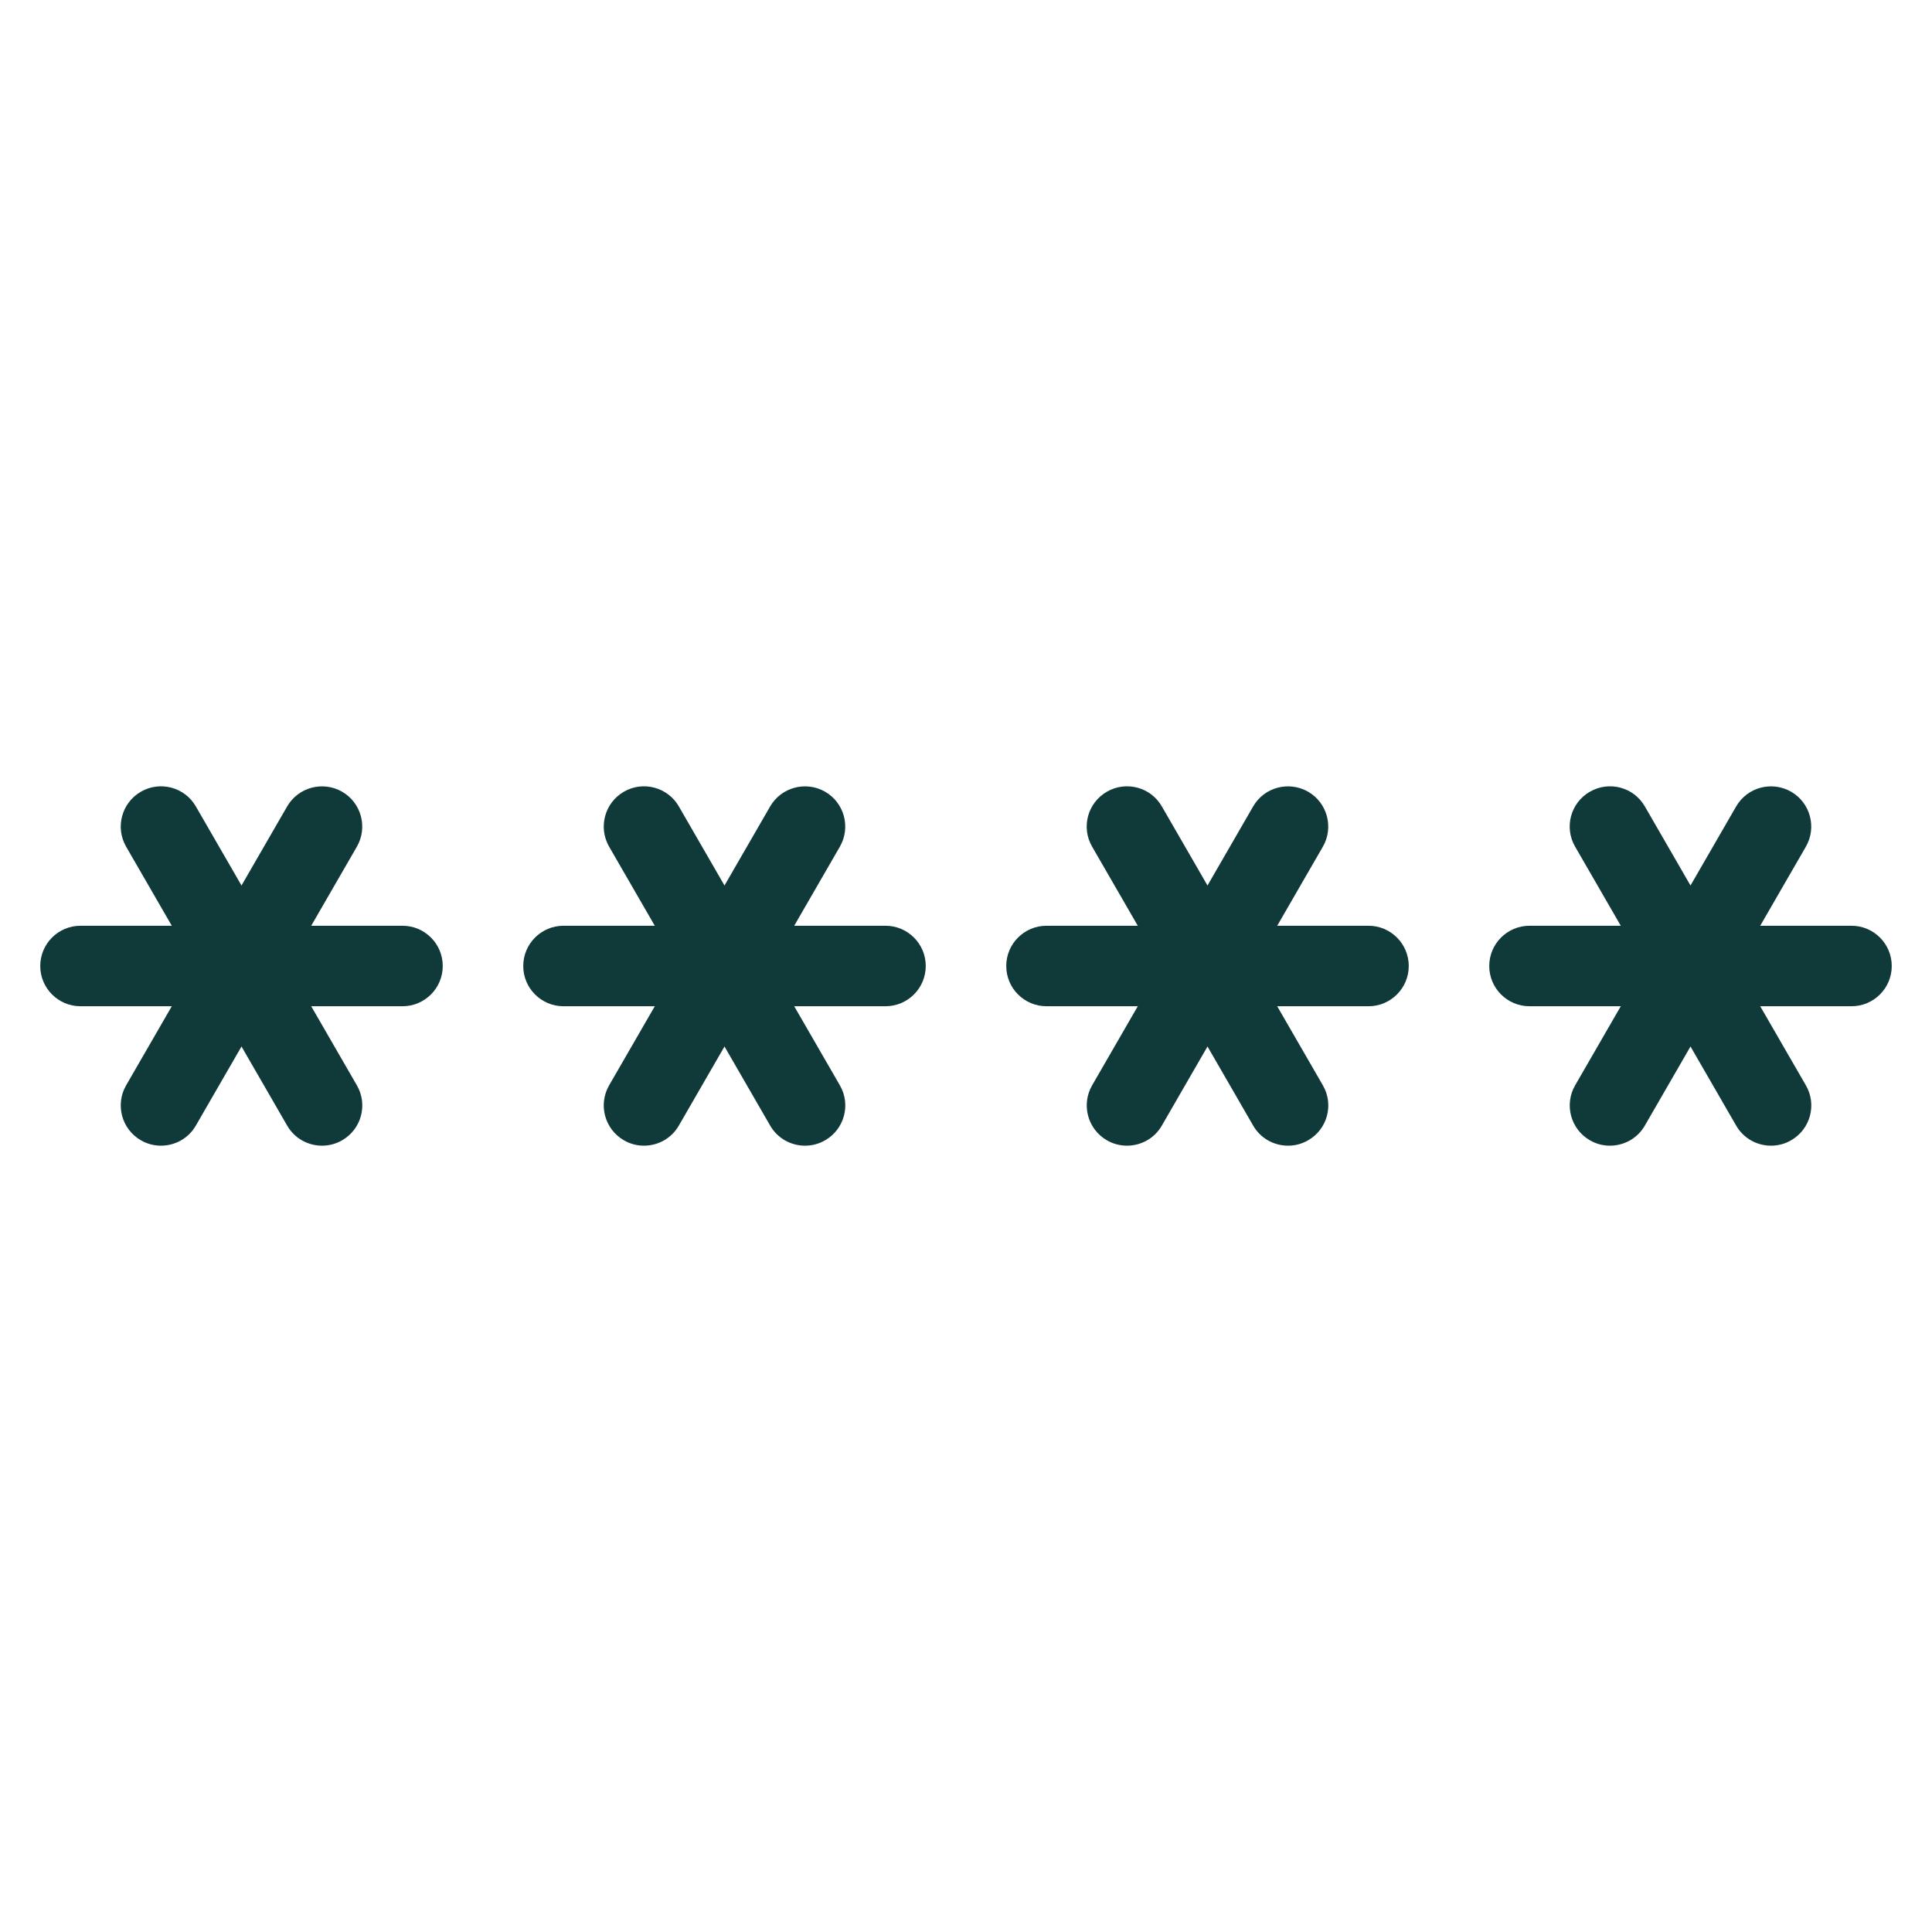
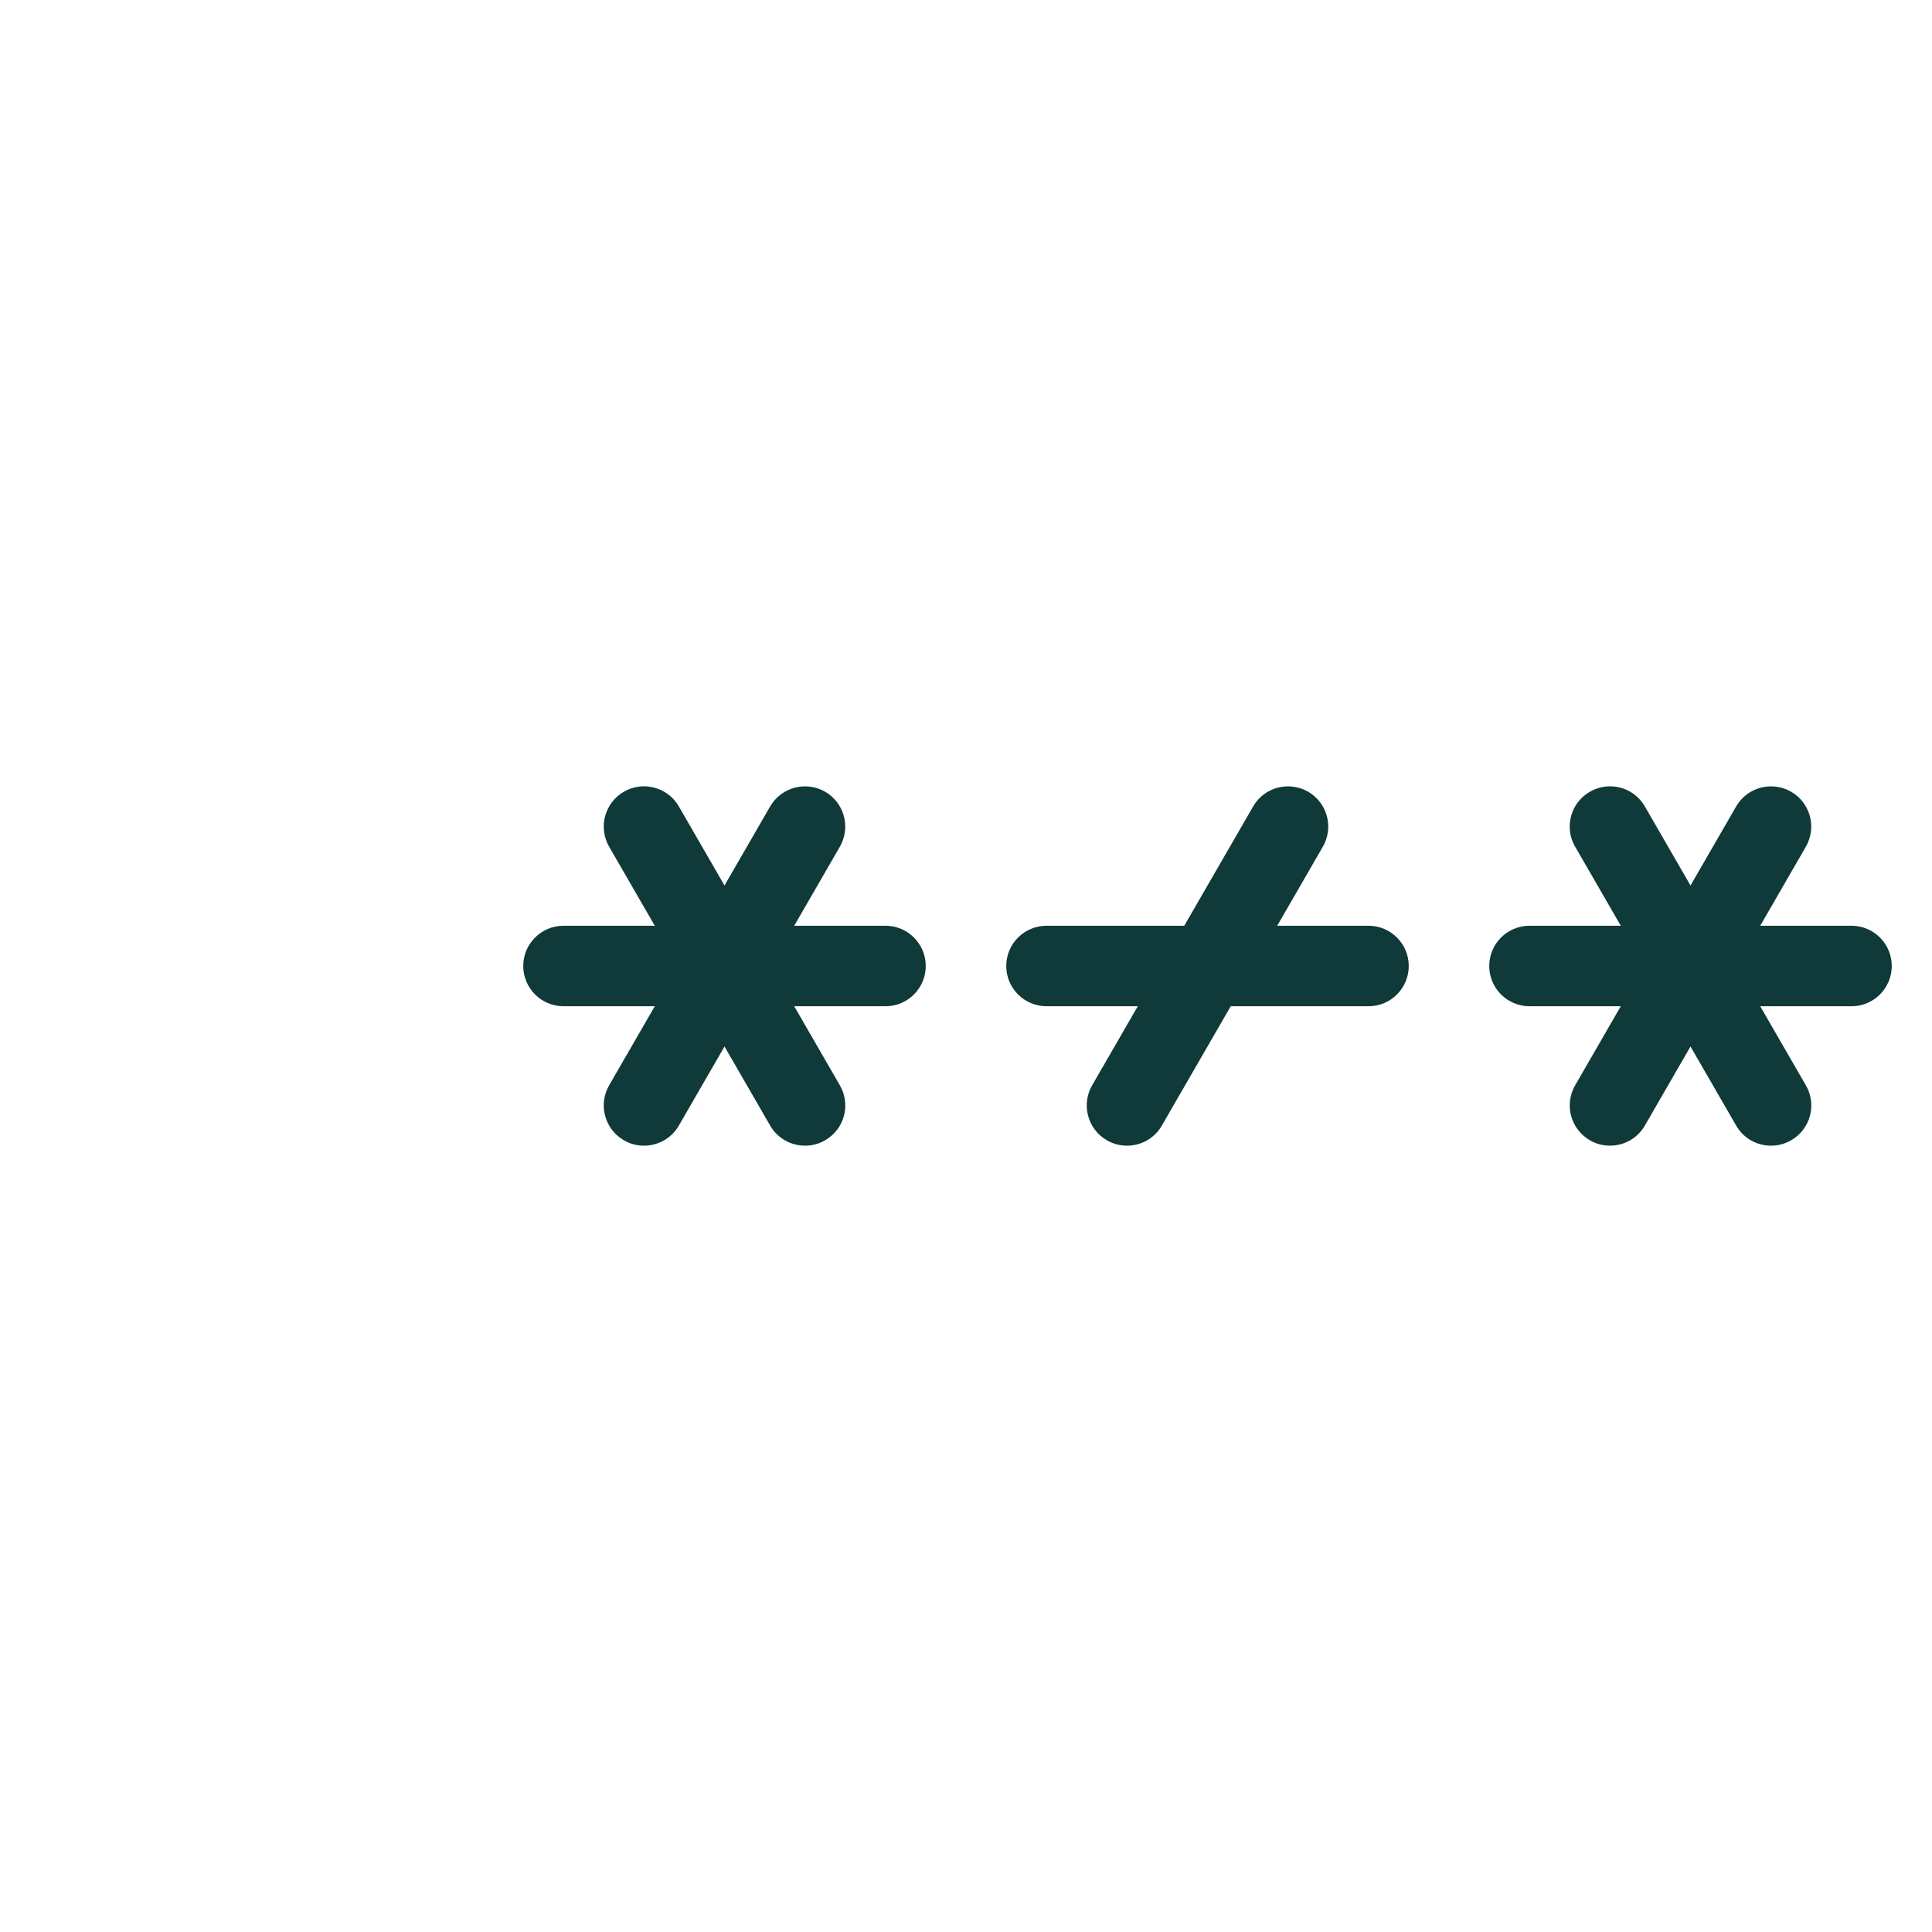
<svg xmlns="http://www.w3.org/2000/svg" width="48" height="48" viewBox="0 0 48 48" fill="none">
-   <path d="M10 25H2C1.448 25 1 24.552 1 24C1 23.448 1.448 23 2 23H10C10.552 23 11 23.448 11 24C11 24.552 10.552 25 10 25Z" fill="#103939" />
-   <path d="M4 28.464C3.83 28.464 3.658 28.422 3.5 28.33C3.022 28.054 2.858 27.442 3.134 26.964L7.134 20.036C7.41 19.558 8.022 19.396 8.5 19.67C8.978 19.946 9.142 20.558 8.866 21.036L4.866 27.964C4.682 28.286 4.344 28.464 4 28.464Z" fill="#103939" />
-   <path d="M8 28.464C7.656 28.464 7.318 28.286 7.134 27.964L3.134 21.036C2.858 20.558 3.022 19.946 3.5 19.67C3.976 19.394 4.59 19.556 4.866 20.036L8.866 26.964C9.144 27.442 8.98 28.054 8.5 28.33C8.342 28.422 8.17 28.464 8 28.464Z" fill="#103939" />
  <path d="M22 25H14C13.448 25 13 24.552 13 24C13 23.448 13.448 23 14 23H22C22.552 23 23 23.448 23 24C23 24.552 22.552 25 22 25Z" fill="#103939" />
  <path d="M16 28.464C15.83 28.464 15.658 28.422 15.5 28.33C15.022 28.054 14.858 27.442 15.134 26.964L19.134 20.036C19.41 19.558 20.022 19.396 20.5 19.67C20.978 19.946 21.142 20.558 20.866 21.036L16.866 27.964C16.682 28.286 16.344 28.464 16 28.464Z" fill="#103939" />
  <path d="M20 28.464C19.656 28.464 19.318 28.286 19.134 27.964L15.134 21.036C14.858 20.558 15.022 19.946 15.5 19.67C15.976 19.394 16.59 19.556 16.866 20.036L20.866 26.964C21.144 27.442 20.98 28.054 20.5 28.33C20.342 28.422 20.17 28.464 20 28.464Z" fill="#103939" />
  <path d="M34 25H26C25.448 25 25 24.552 25 24C25 23.448 25.448 23 26 23H34C34.552 23 35 23.448 35 24C35 24.552 34.552 25 34 25Z" fill="#103939" />
  <path d="M28 28.464C27.83 28.464 27.658 28.422 27.5 28.33C27.022 28.054 26.858 27.442 27.134 26.964L31.134 20.036C31.408 19.558 32.02 19.396 32.5 19.67C32.978 19.946 33.142 20.558 32.866 21.036L28.866 27.964C28.682 28.286 28.344 28.464 28 28.464Z" fill="#103939" />
-   <path d="M32 28.464C31.656 28.464 31.318 28.286 31.134 27.964L27.134 21.036C26.856 20.558 27.02 19.946 27.5 19.67C27.976 19.394 28.592 19.556 28.866 20.036L32.866 26.964C33.144 27.442 32.98 28.054 32.5 28.33C32.342 28.422 32.17 28.464 32 28.464Z" fill="#103939" />
  <path d="M46 25H38C37.448 25 37 24.552 37 24C37 23.448 37.448 23 38 23H46C46.552 23 47 23.448 47 24C47 24.552 46.552 25 46 25Z" fill="#103939" />
  <path d="M40 28.464C39.83 28.464 39.658 28.422 39.5 28.33C39.022 28.054 38.858 27.442 39.134 26.964L43.134 20.036C43.41 19.558 44.02 19.396 44.5 19.67C44.978 19.946 45.142 20.558 44.866 21.036L40.866 27.964C40.682 28.286 40.344 28.464 40 28.464Z" fill="#103939" />
  <path d="M44 28.464C43.656 28.464 43.318 28.286 43.134 27.964L39.134 21.036C38.856 20.558 39.02 19.946 39.5 19.67C39.98 19.394 40.59 19.556 40.866 20.036L44.866 26.964C45.144 27.442 44.98 28.054 44.5 28.33C44.342 28.422 44.17 28.464 44 28.464Z" fill="#103939" />
</svg>